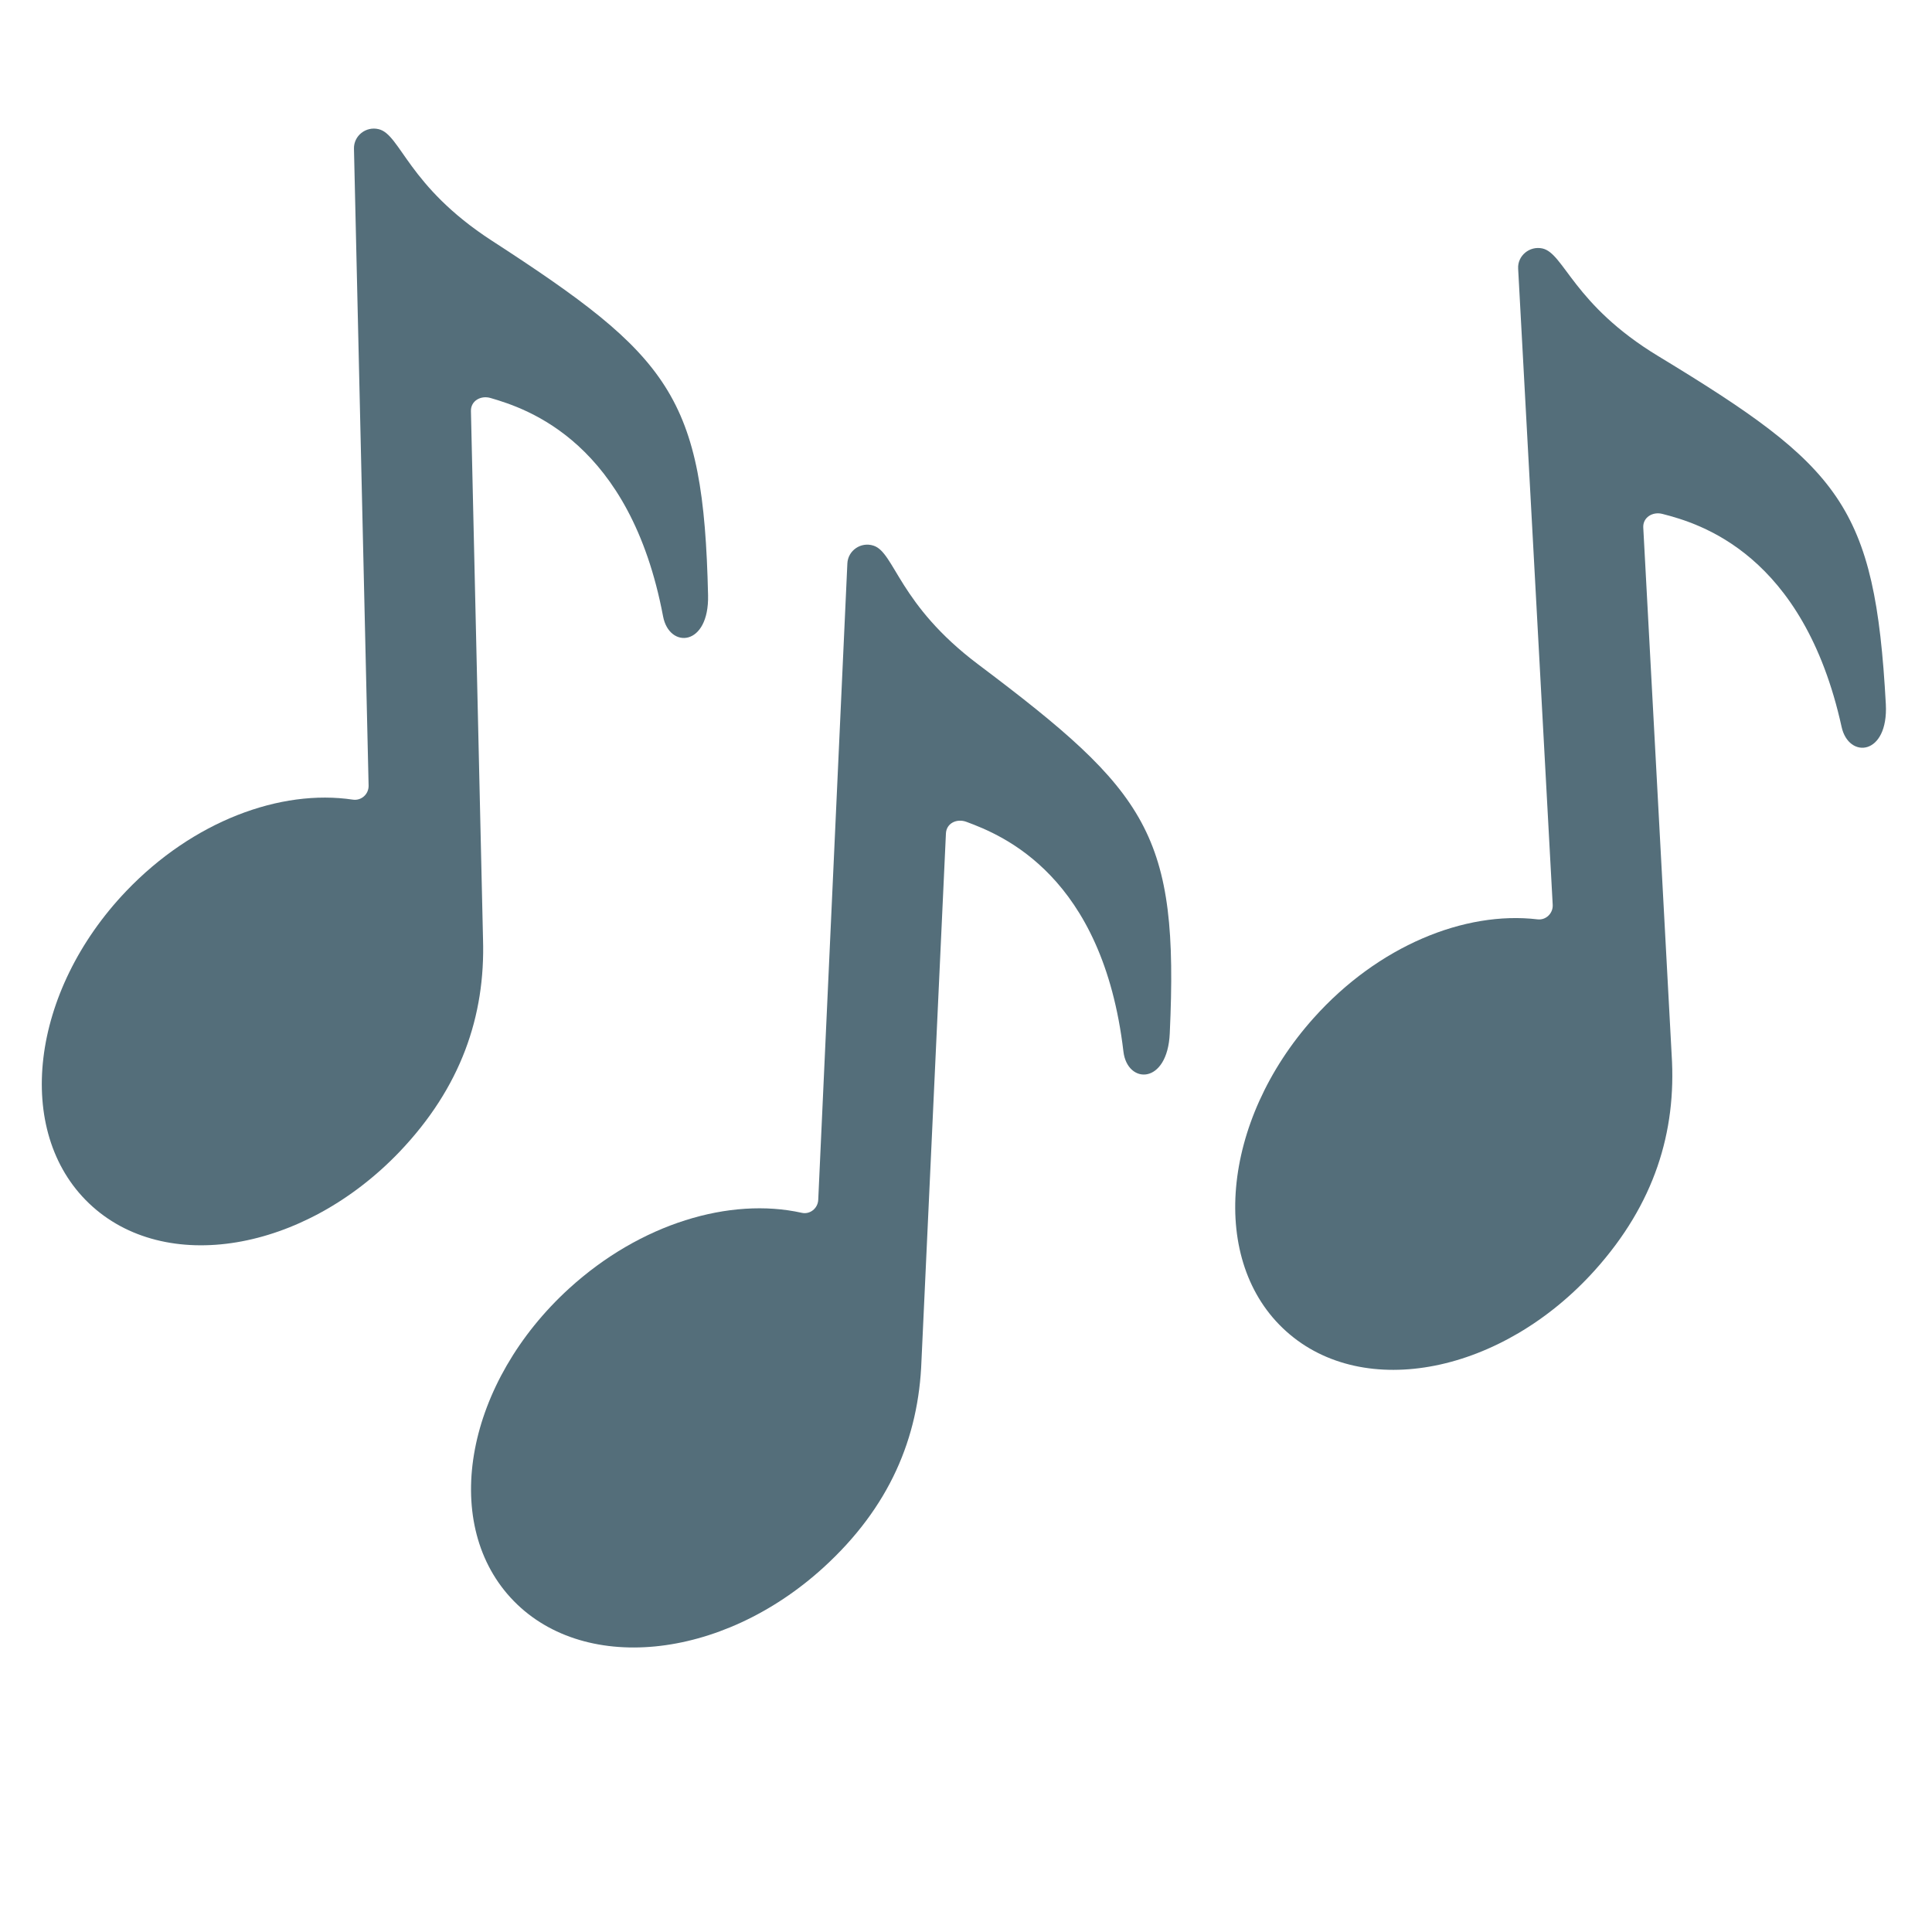
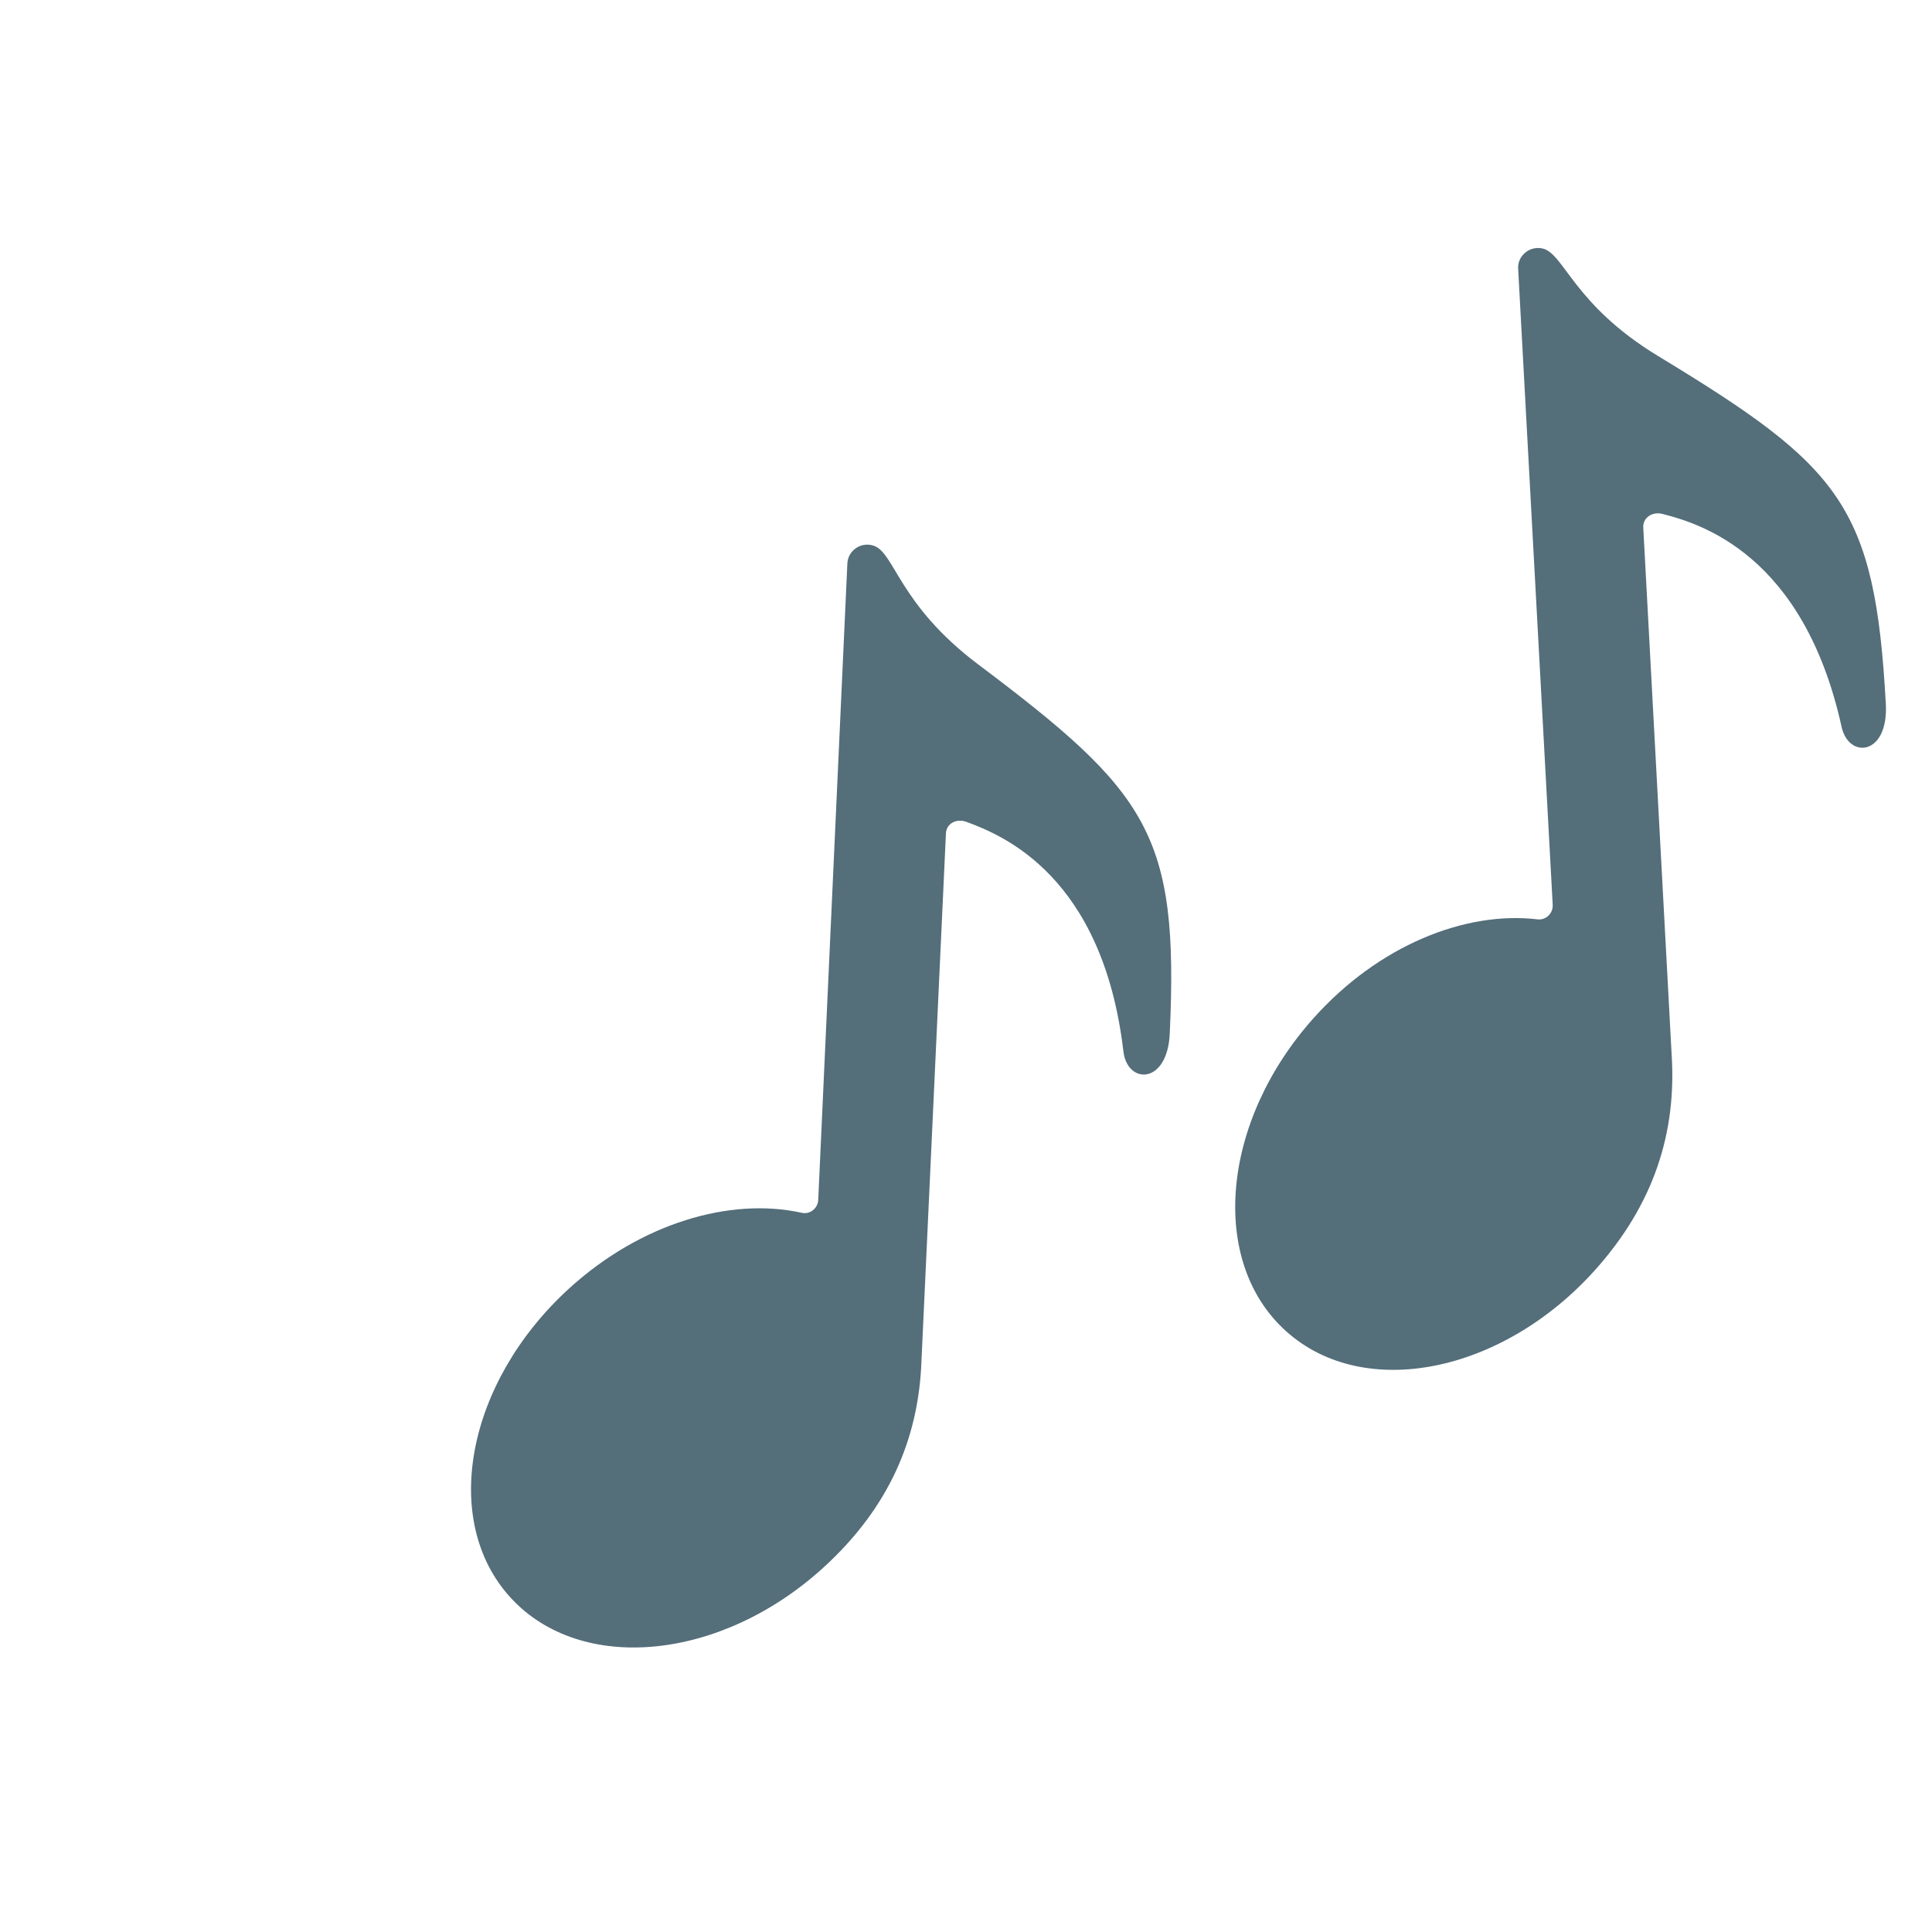
<svg xmlns="http://www.w3.org/2000/svg" width="128" height="128" viewBox="0 0 128 128" fill="none">
-   <path d="M46.911 39.429C46.611 26.219 44.401 23.609 32.561 15.929C27.021 12.329 26.541 8.909 25.091 8.559C24.241 8.349 23.431 8.999 23.451 9.849L24.421 52.049C24.431 52.619 23.941 53.059 23.381 52.979C18.581 52.259 12.781 54.409 8.361 59.039C2.011 65.689 0.901 74.959 5.901 79.729C10.901 84.499 20.101 82.969 26.471 76.309C30.531 72.049 32.161 67.329 32.001 62.209L31.201 27.239C31.181 26.559 31.851 26.179 32.501 26.369C34.941 27.079 41.751 29.299 43.931 40.839C44.341 42.999 46.991 42.849 46.911 39.429Z" fill="#546E7A" />
  <path d="M124.941 46.649C124.221 33.459 121.931 30.919 109.871 23.599C104.221 20.179 103.631 16.769 102.181 16.459C101.331 16.279 100.531 16.949 100.581 17.799L102.871 59.949C102.901 60.509 102.421 60.979 101.861 60.909C97.041 60.339 91.311 62.669 87.041 67.439C80.891 74.299 80.071 83.599 85.221 88.209C90.361 92.819 99.521 90.999 105.671 84.149C109.601 79.769 111.081 74.999 110.751 69.879L108.871 34.959C108.831 34.279 109.491 33.879 110.141 34.049C112.601 34.679 119.481 36.689 122.011 48.159C122.481 50.299 125.121 50.069 124.941 46.649Z" fill="#546E7A" />
-   <path d="M77.5 68.46C78.11 55.26 76.08 52.5 64.81 44.02C59.53 40.05 59.28 36.6 57.87 36.15C57.04 35.88 56.18 36.47 56.14 37.33L54.21 79.5C54.18 80.06 53.66 80.48 53.11 80.35C48.37 79.3 42.44 81.05 37.71 85.36C30.9 91.57 29.16 100.74 33.82 105.84C38.48 110.94 47.77 110.05 54.57 103.84C58.92 99.87 60.87 95.27 61.05 90.15L62.67 55.22C62.7 54.54 63.39 54.21 64.03 54.45C66.41 55.33 73.06 58.01 74.43 69.67C74.69 71.85 77.35 71.89 77.5 68.46Z" fill="#546E7A" />
+   <path d="M77.5 68.46C78.11 55.26 76.08 52.5 64.81 44.02C59.53 40.05 59.28 36.6 57.87 36.15C57.04 35.88 56.18 36.47 56.14 37.33L54.21 79.5C54.18 80.06 53.66 80.48 53.11 80.35C48.37 79.3 42.44 81.05 37.71 85.36C30.9 91.57 29.16 100.74 33.82 105.84C38.48 110.94 47.77 110.05 54.57 103.84C58.92 99.87 60.87 95.27 61.05 90.15L62.67 55.22C62.7 54.54 63.39 54.21 64.03 54.45C66.41 55.33 73.06 58.01 74.43 69.67C74.69 71.85 77.35 71.89 77.5 68.46" fill="#546E7A" />
</svg>